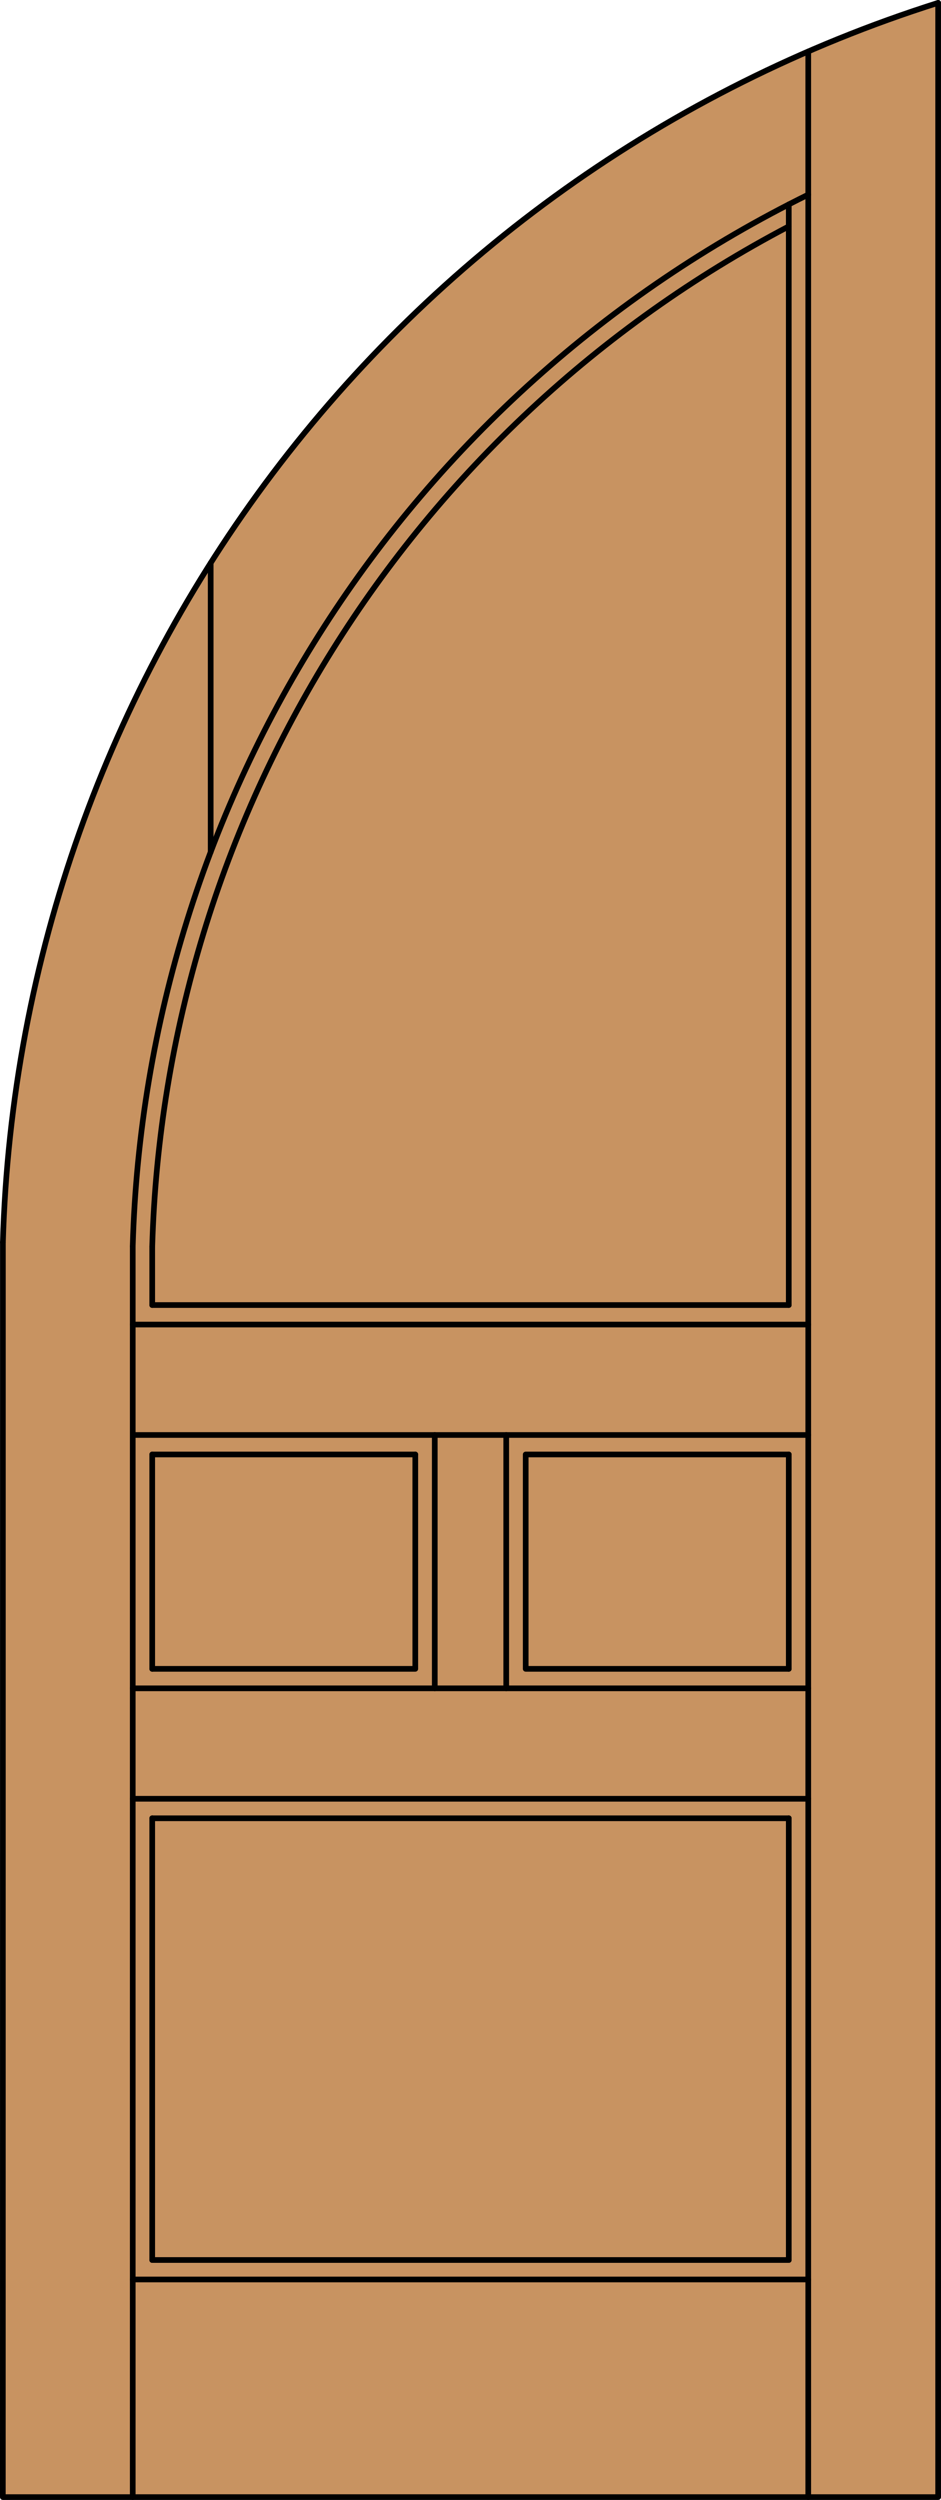
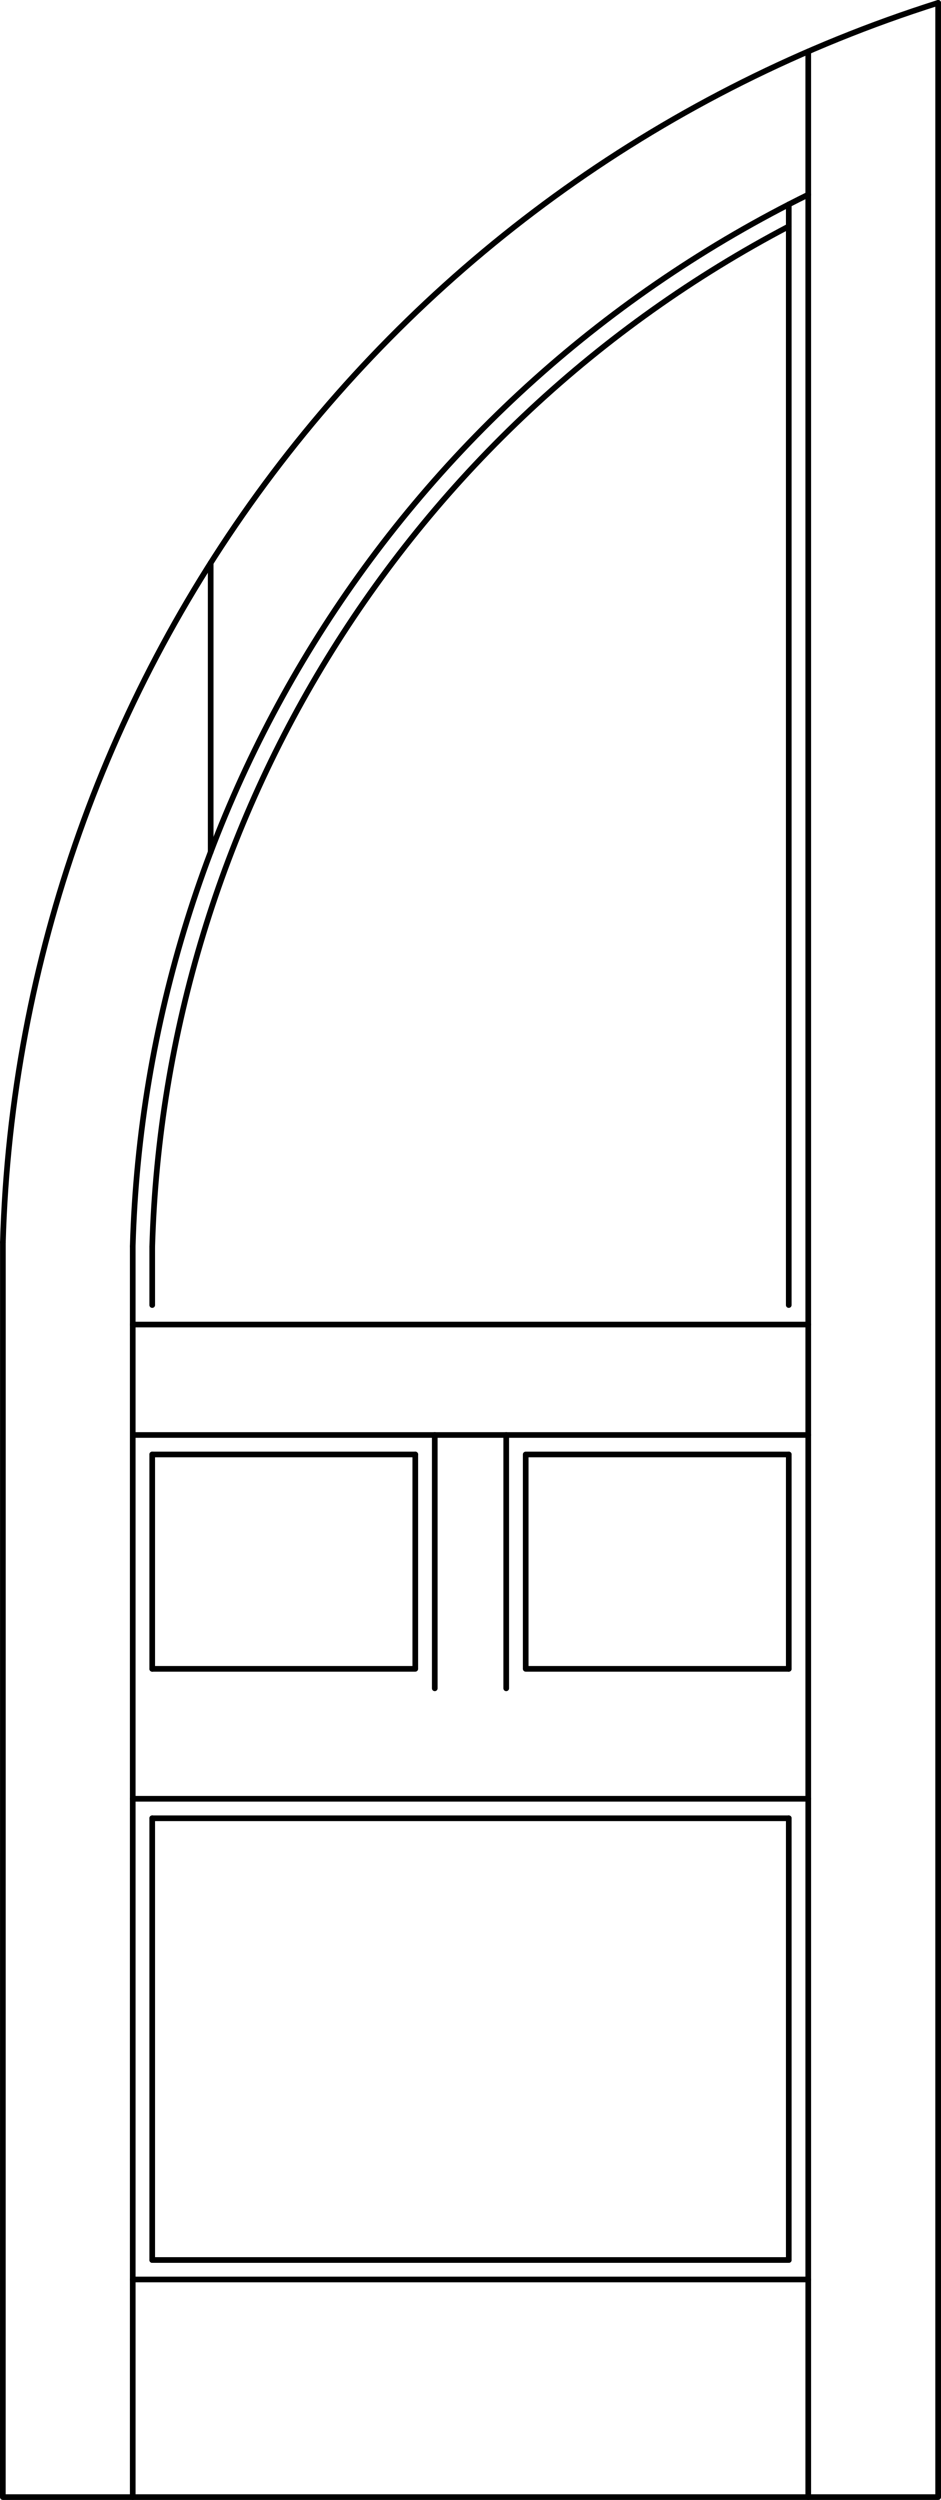
<svg xmlns="http://www.w3.org/2000/svg" version="1.1" id="Layer_1" x="0px" y="0px" width="83.021px" height="220.531px" viewBox="46.159 568.28 83.021 220.531" style="enable-background:new 46.159 568.28 83.021 220.531;" xml:space="preserve">
  <style type="text/css">

	.st0{fill:#C89361;}
	.st1{fill:none;stroke:#000000;stroke-width:0.5;stroke-linecap:round;stroke-linejoin:round;}

</style>
  <g id="DOOR_FILL">
-     <path class="st0" d="M128.929,788.562H46.409l0.005-110.691c1.442-50.29,34.549-94.16,82.515-109.34V788.562z" />
+     <path class="st0" d="M128.929,788.562l0.005-110.691c1.442-50.29,34.549-94.16,82.515-109.34V788.562z" />
  </g>
  <g id="GLASS">
</g>
  <g id="_x31_">
    <line class="st1" x1="59.589" y1="767.646" x2="115.749" y2="767.646" />
    <line class="st1" x1="115.749" y1="767.646" x2="115.749" y2="728.678" />
    <line class="st1" x1="115.749" y1="715.497" x2="115.749" y2="696.586" />
    <line class="st1" x1="115.748" y1="683.405" x2="115.749" y2="586.313" />
    <line class="st1" x1="117.468" y1="788.562" x2="117.468" y2="572.821" />
    <line class="st1" x1="117.468" y1="769.364" x2="57.87" y2="769.364" />
-     <line class="st1" x1="57.87" y1="717.216" x2="117.468" y2="717.216" />
    <polyline class="st1" points="115.749,715.497 92.54,715.497 92.54,696.586 115.749,696.586  " />
    <line class="st1" x1="115.749" y1="728.678" x2="59.589" y2="728.678" />
    <line class="st1" x1="84.517" y1="717.216" x2="84.517" y2="694.867" />
    <polyline class="st1" points="59.589,715.497 82.798,715.497 82.798,696.586  " />
-     <line class="st1" x1="59.589" y1="683.405" x2="115.749" y2="683.405" />
    <line class="st1" x1="57.992" y1="694.867" x2="117.468" y2="694.867" />
    <line class="st1" x1="57.87" y1="685.125" x2="117.468" y2="685.125" />
    <line class="st1" x1="117.468" y1="726.958" x2="57.87" y2="726.958" />
    <line class="st1" x1="90.821" y1="717.216" x2="90.821" y2="694.867" />
    <line class="st1" x1="82.798" y1="696.586" x2="59.589" y2="696.586" />
    <polyline class="st1" points="46.414,677.87 46.409,788.562 128.929,788.562 128.929,568.53  " />
    <line class="st1" x1="59.589" y1="678.248" x2="59.589" y2="683.405" />
    <line class="st1" x1="59.589" y1="696.586" x2="59.589" y2="715.497" />
    <line class="st1" x1="59.589" y1="728.678" x2="59.589" y2="767.646" />
    <line class="st1" x1="57.87" y1="678.248" x2="57.87" y2="788.562" />
    <line class="st1" x1="64.747" y1="617.943" x2="64.747" y2="643.445" />
    <path class="st1" d="M115.749,588.251c-33.603,17.651-55.072,52.056-56.16,89.997" />
    <path class="st1" d="M117.468,585.448c-35.524,17.478-58.463,53.176-59.598,92.751" />
    <path class="st1" d="M128.929,568.53c-47.966,15.18-81.073,59.05-82.515,109.34" />
  </g>
  <g id="_x30_">
</g>
  <g id="Layer_1_1_">
</g>
</svg>